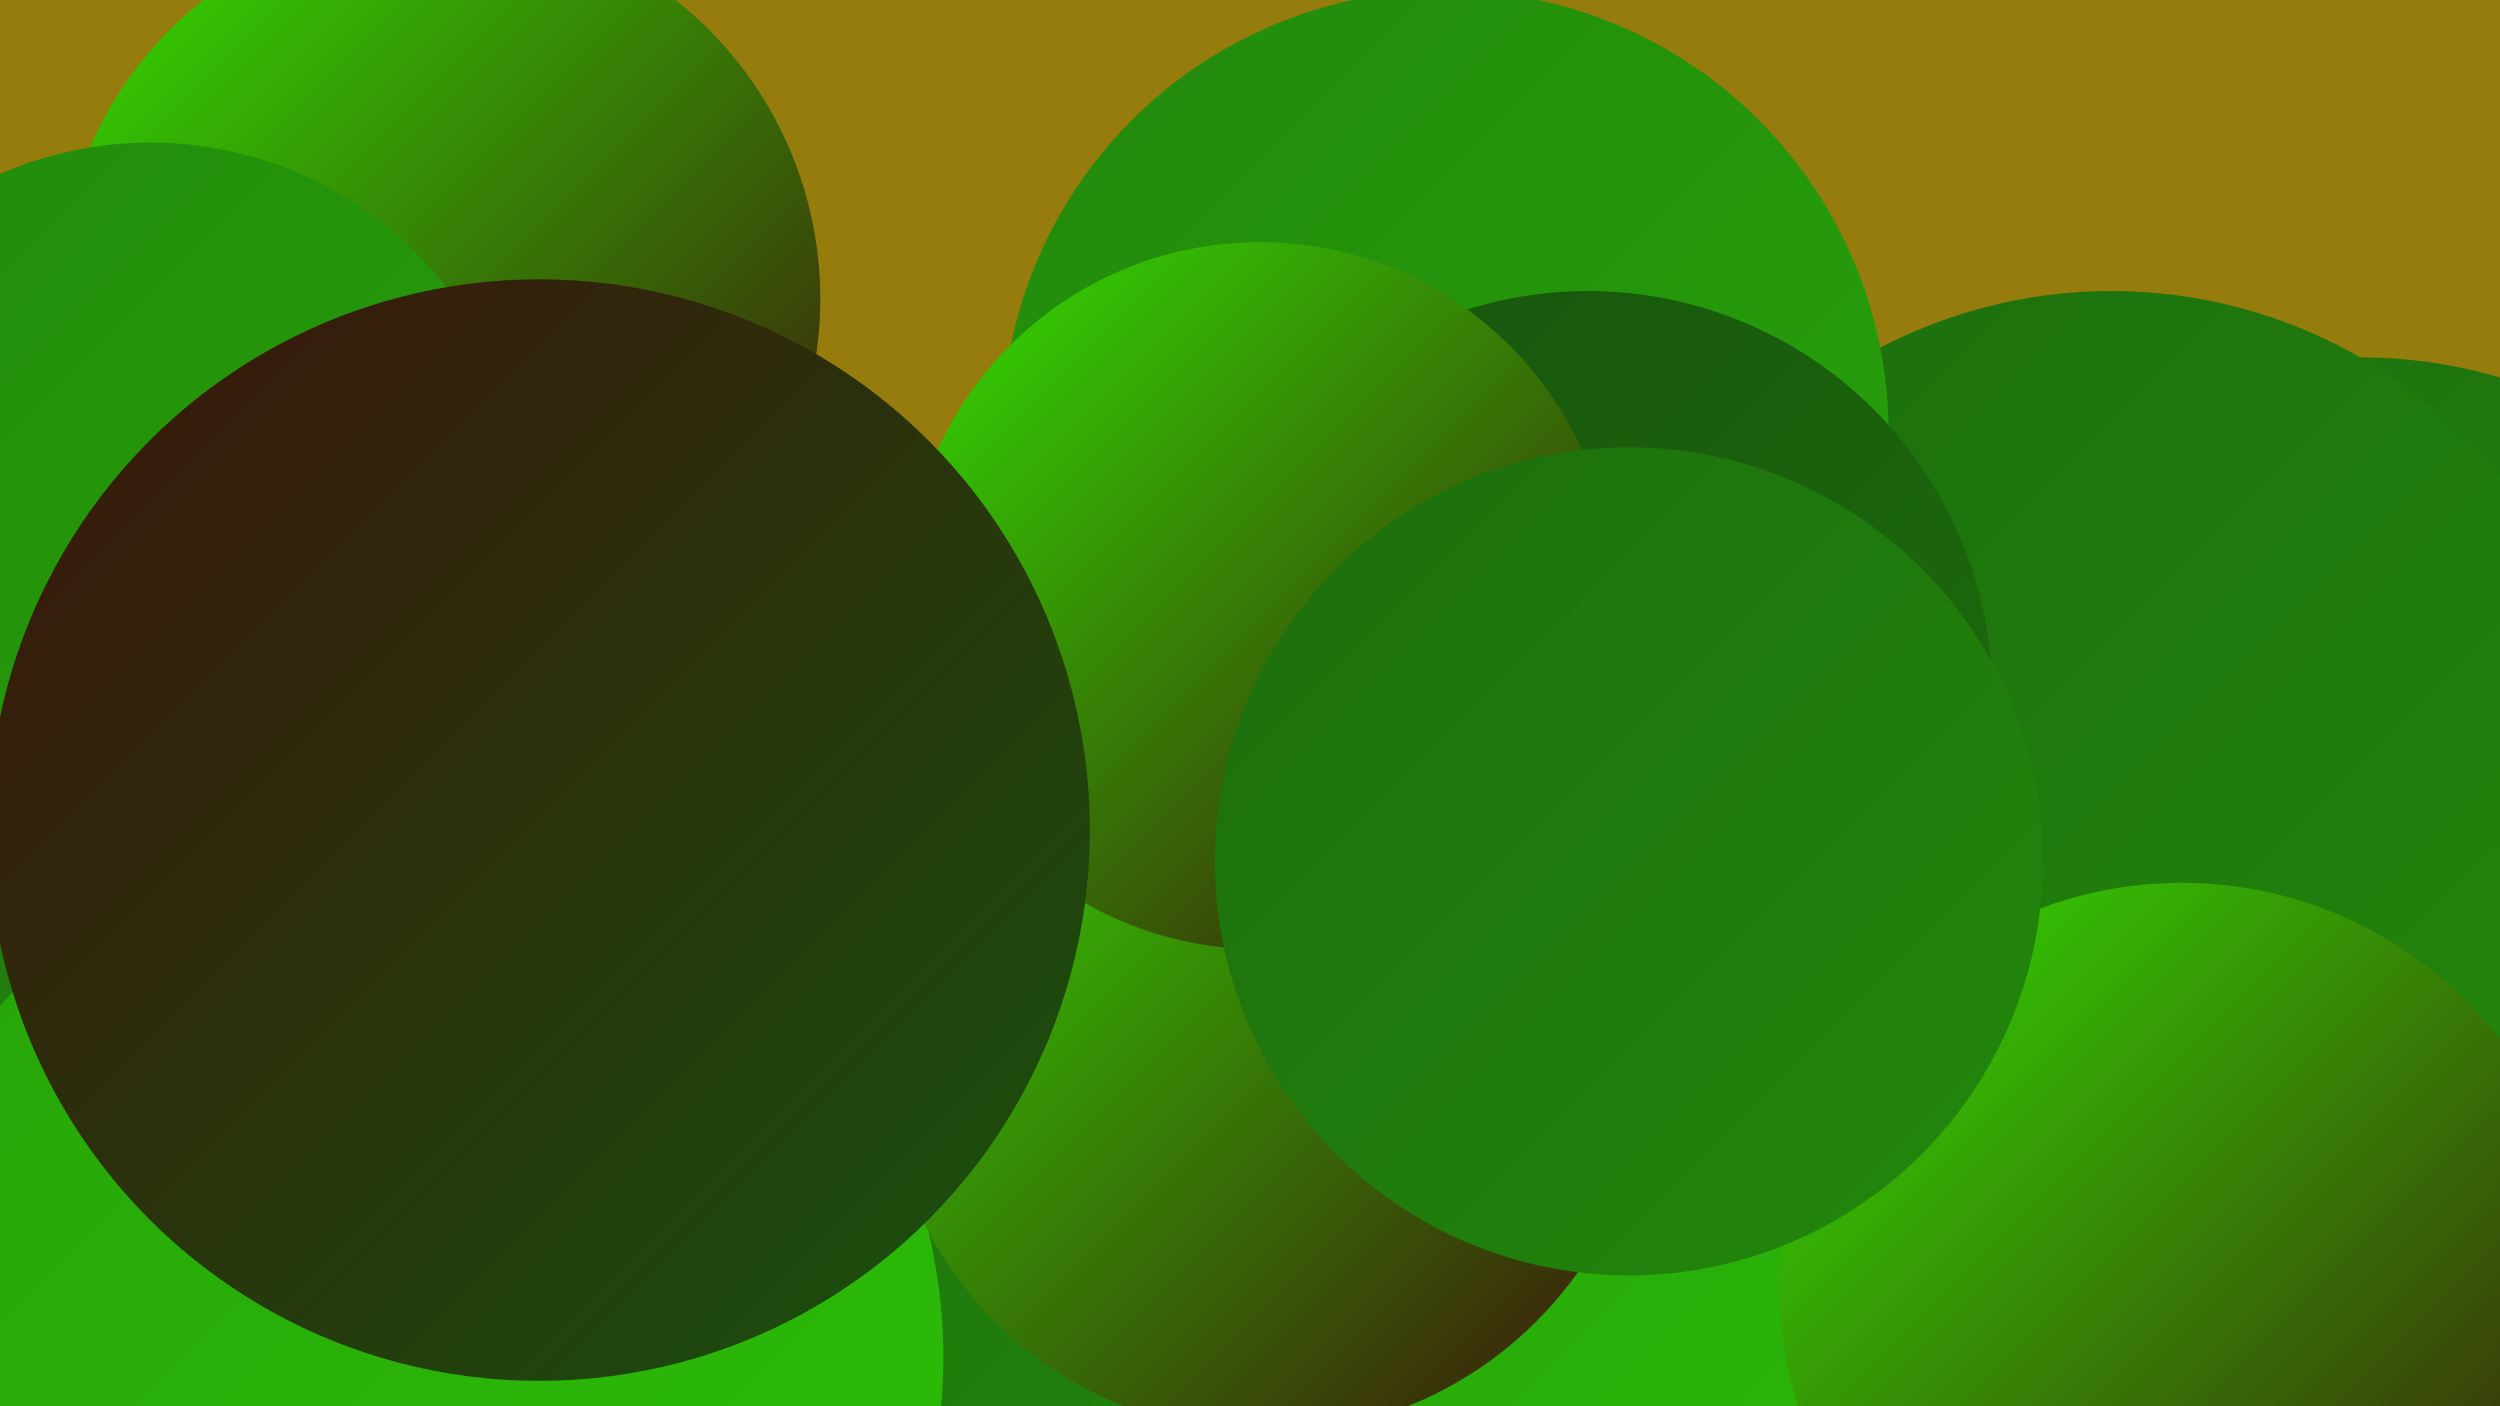
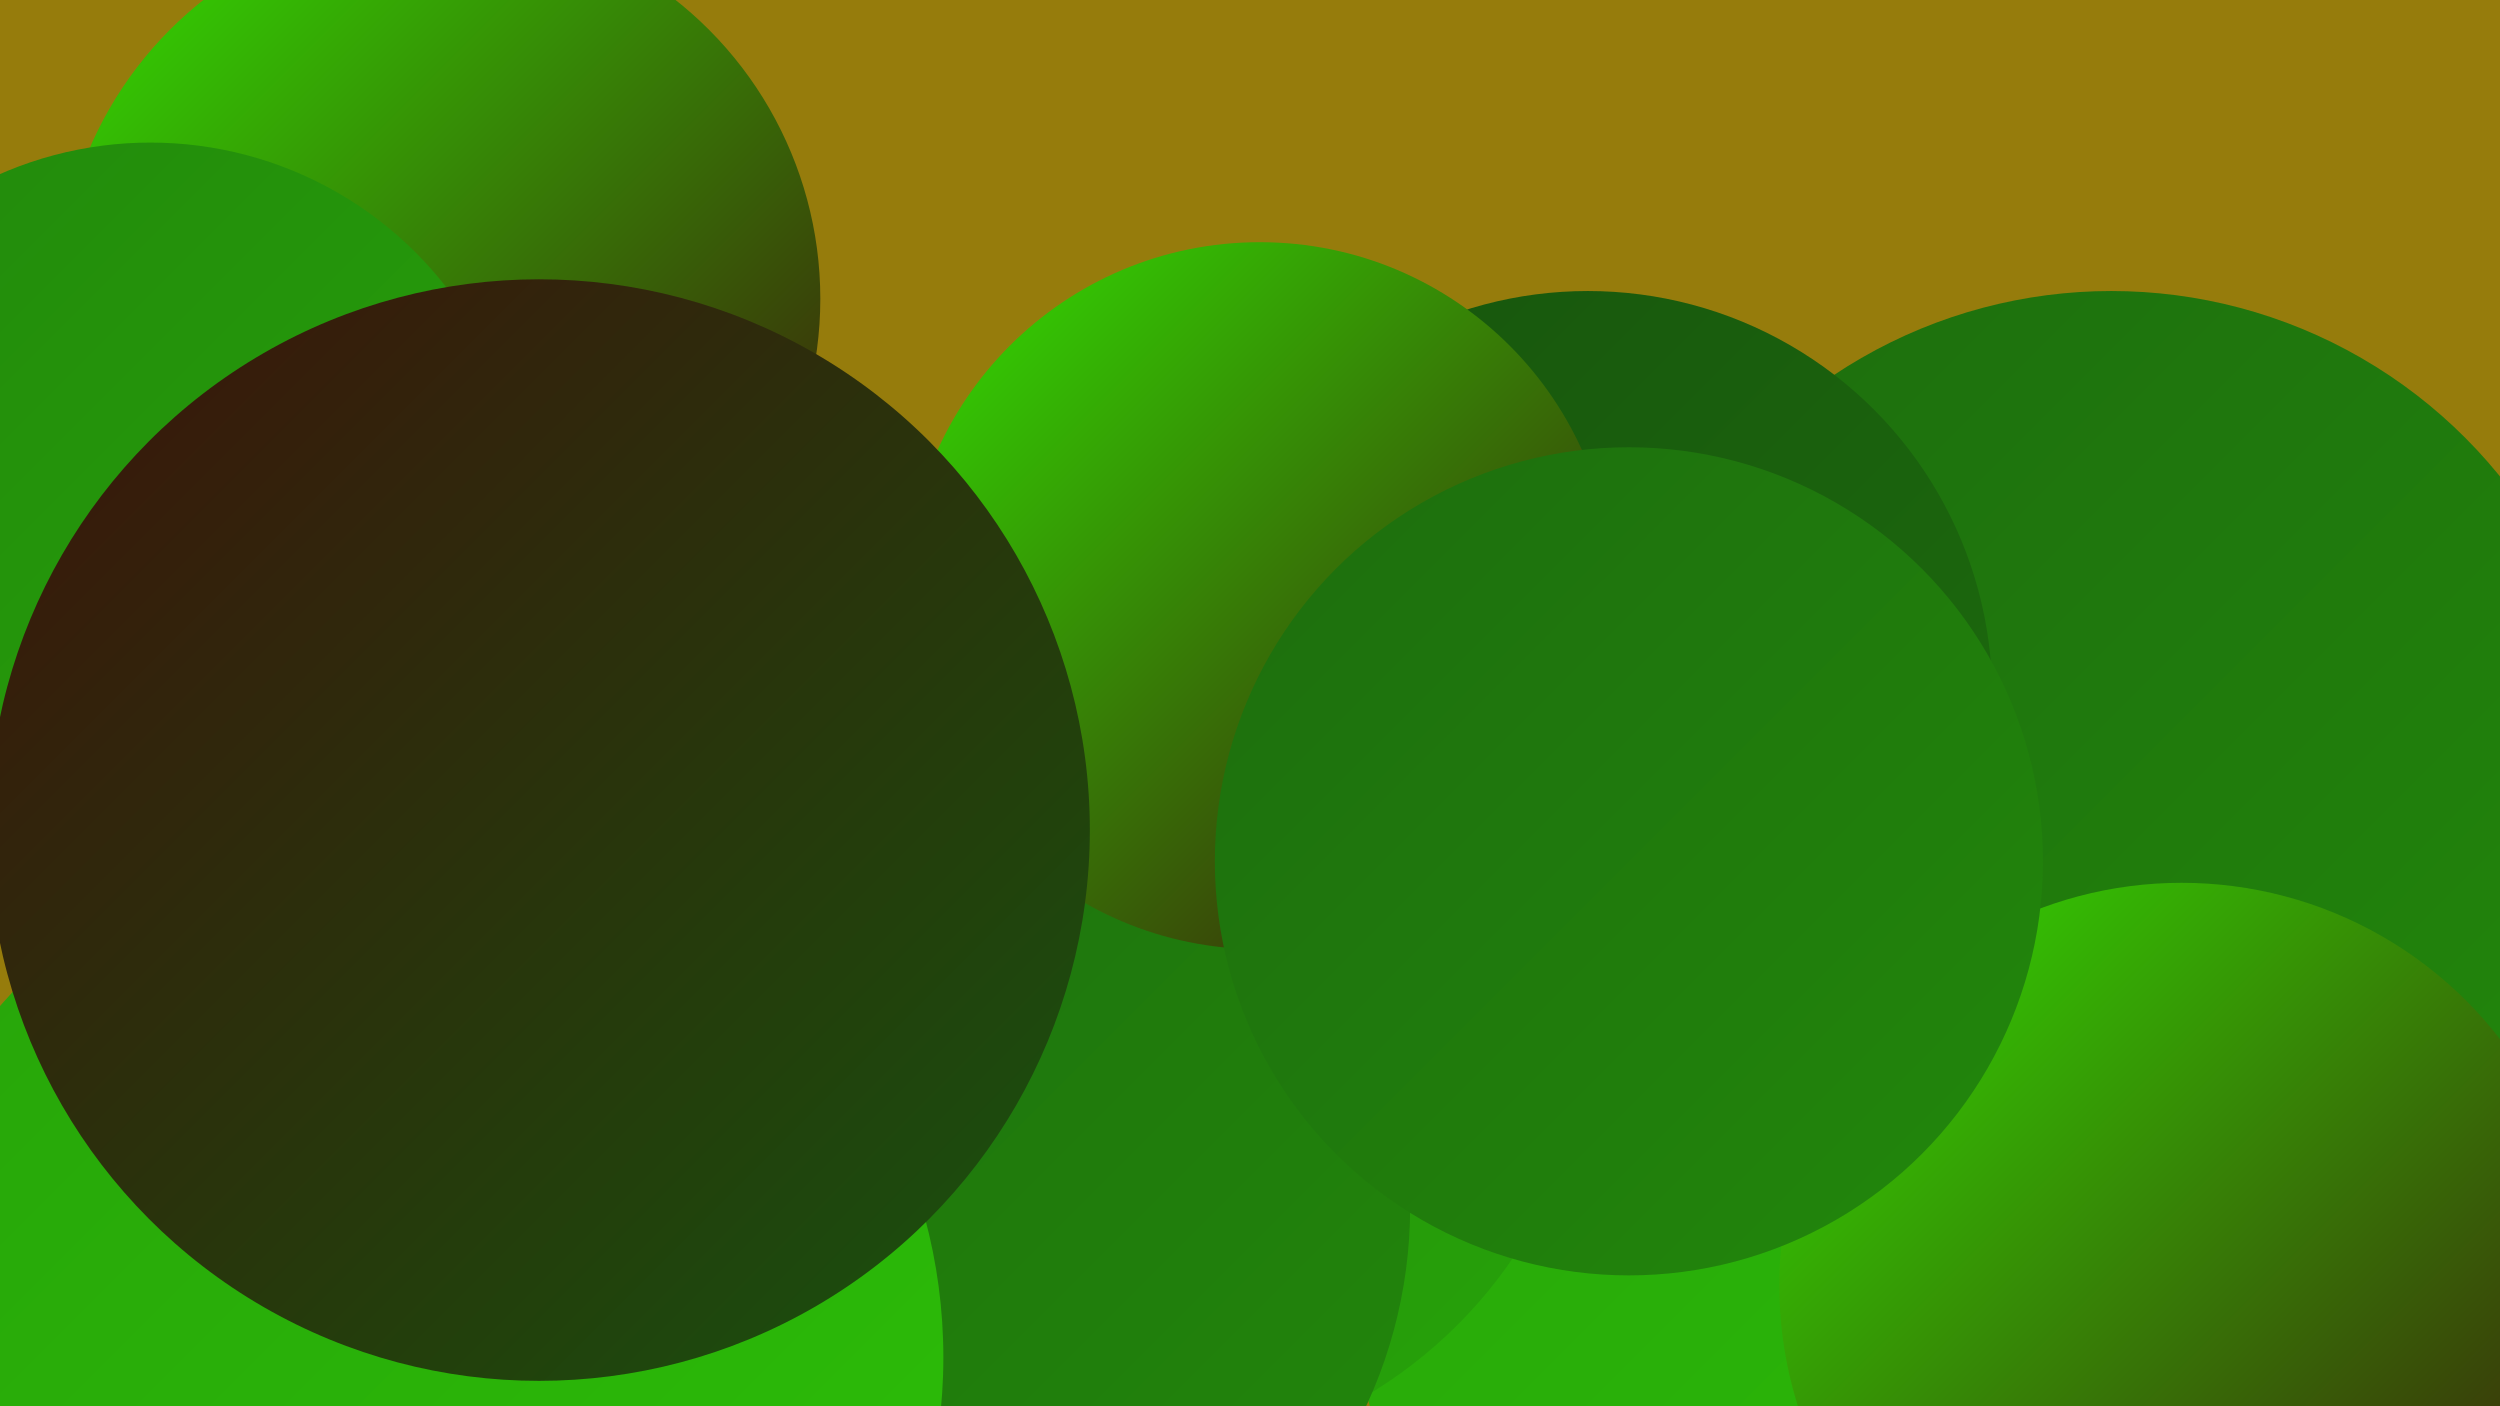
<svg xmlns="http://www.w3.org/2000/svg" width="1280" height="720">
  <defs>
    <linearGradient id="grad0" x1="0%" y1="0%" x2="100%" y2="100%">
      <stop offset="0%" style="stop-color:#3c120b;stop-opacity:1" />
      <stop offset="100%" style="stop-color:#17540d;stop-opacity:1" />
    </linearGradient>
    <linearGradient id="grad1" x1="0%" y1="0%" x2="100%" y2="100%">
      <stop offset="0%" style="stop-color:#17540d;stop-opacity:1" />
      <stop offset="100%" style="stop-color:#1d6d0d;stop-opacity:1" />
    </linearGradient>
    <linearGradient id="grad2" x1="0%" y1="0%" x2="100%" y2="100%">
      <stop offset="0%" style="stop-color:#1d6d0d;stop-opacity:1" />
      <stop offset="100%" style="stop-color:#22880c;stop-opacity:1" />
    </linearGradient>
    <linearGradient id="grad3" x1="0%" y1="0%" x2="100%" y2="100%">
      <stop offset="0%" style="stop-color:#22880c;stop-opacity:1" />
      <stop offset="100%" style="stop-color:#27a30a;stop-opacity:1" />
    </linearGradient>
    <linearGradient id="grad4" x1="0%" y1="0%" x2="100%" y2="100%">
      <stop offset="0%" style="stop-color:#27a30a;stop-opacity:1" />
      <stop offset="100%" style="stop-color:#2cc007;stop-opacity:1" />
    </linearGradient>
    <linearGradient id="grad5" x1="0%" y1="0%" x2="100%" y2="100%">
      <stop offset="0%" style="stop-color:#2cc007;stop-opacity:1" />
      <stop offset="100%" style="stop-color:#32df02;stop-opacity:1" />
    </linearGradient>
    <linearGradient id="grad6" x1="0%" y1="0%" x2="100%" y2="100%">
      <stop offset="0%" style="stop-color:#32df02;stop-opacity:1" />
      <stop offset="100%" style="stop-color:#3c120b;stop-opacity:1" />
    </linearGradient>
  </defs>
  <rect width="1280" height="720" fill="#967c0c" />
  <circle cx="393" cy="552" r="244" fill="url(#grad5)" />
  <circle cx="1064" cy="473" r="217" fill="url(#grad6)" />
  <circle cx="265" cy="676" r="267" fill="url(#grad0)" />
  <circle cx="973" cy="637" r="284" fill="url(#grad4)" />
  <circle cx="578" cy="510" r="238" fill="url(#grad3)" />
-   <circle cx="1209" cy="433" r="250" fill="url(#grad2)" />
-   <circle cx="8" cy="383" r="183" fill="url(#grad2)" />
  <circle cx="158" cy="671" r="221" fill="url(#grad1)" />
  <circle cx="1081" cy="405" r="256" fill="url(#grad2)" />
-   <circle cx="740" cy="222" r="227" fill="url(#grad3)" />
  <circle cx="813" cy="356" r="207" fill="url(#grad1)" />
  <circle cx="225" cy="153" r="195" fill="url(#grad6)" />
  <circle cx="1117" cy="658" r="206" fill="url(#grad6)" />
  <circle cx="480" cy="618" r="242" fill="url(#grad2)" />
  <circle cx="208" cy="695" r="275" fill="url(#grad4)" />
-   <circle cx="648" cy="538" r="196" fill="url(#grad6)" />
  <circle cx="645" cy="305" r="181" fill="url(#grad6)" />
  <circle cx="77" cy="265" r="192" fill="url(#grad3)" />
  <circle cx="834" cy="441" r="212" fill="url(#grad2)" />
  <circle cx="276" cy="425" r="282" fill="url(#grad0)" />
</svg>